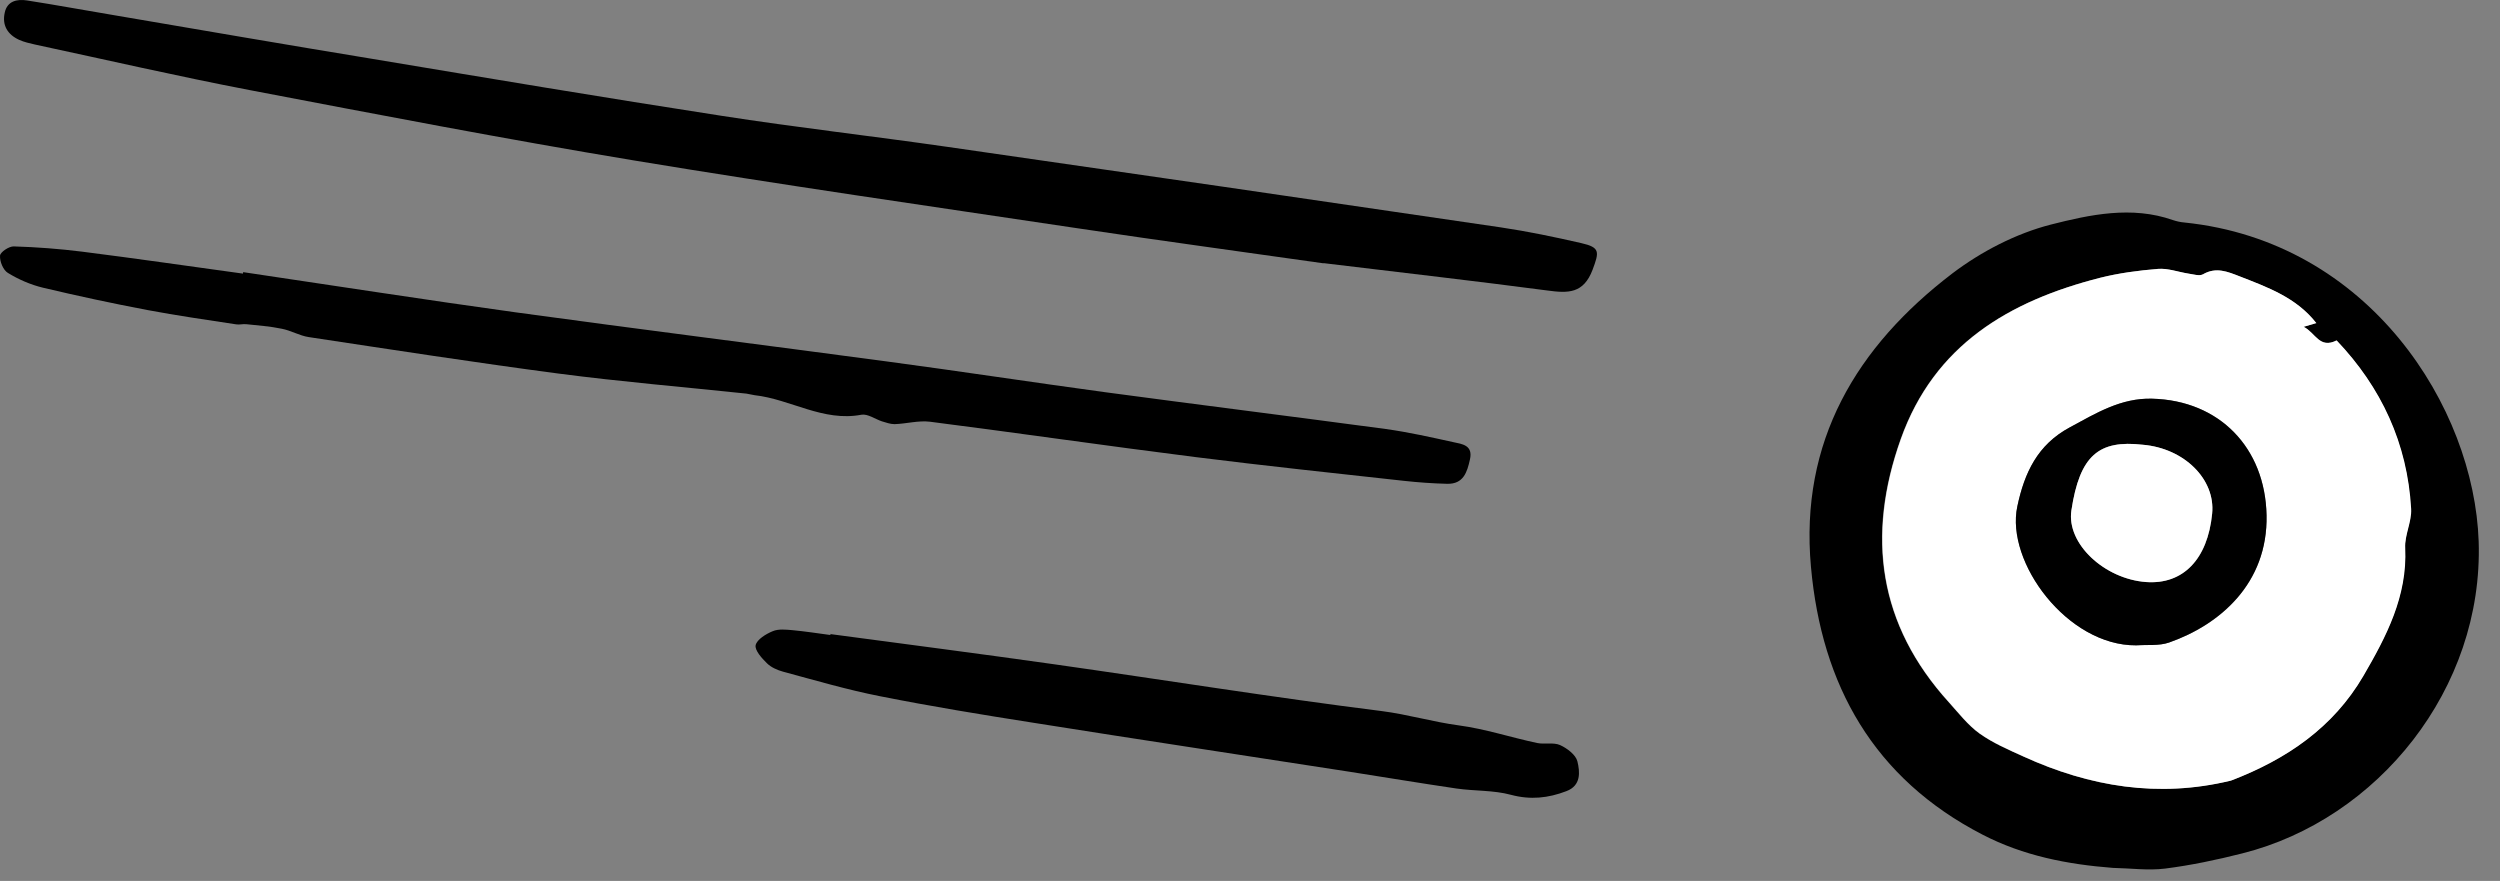
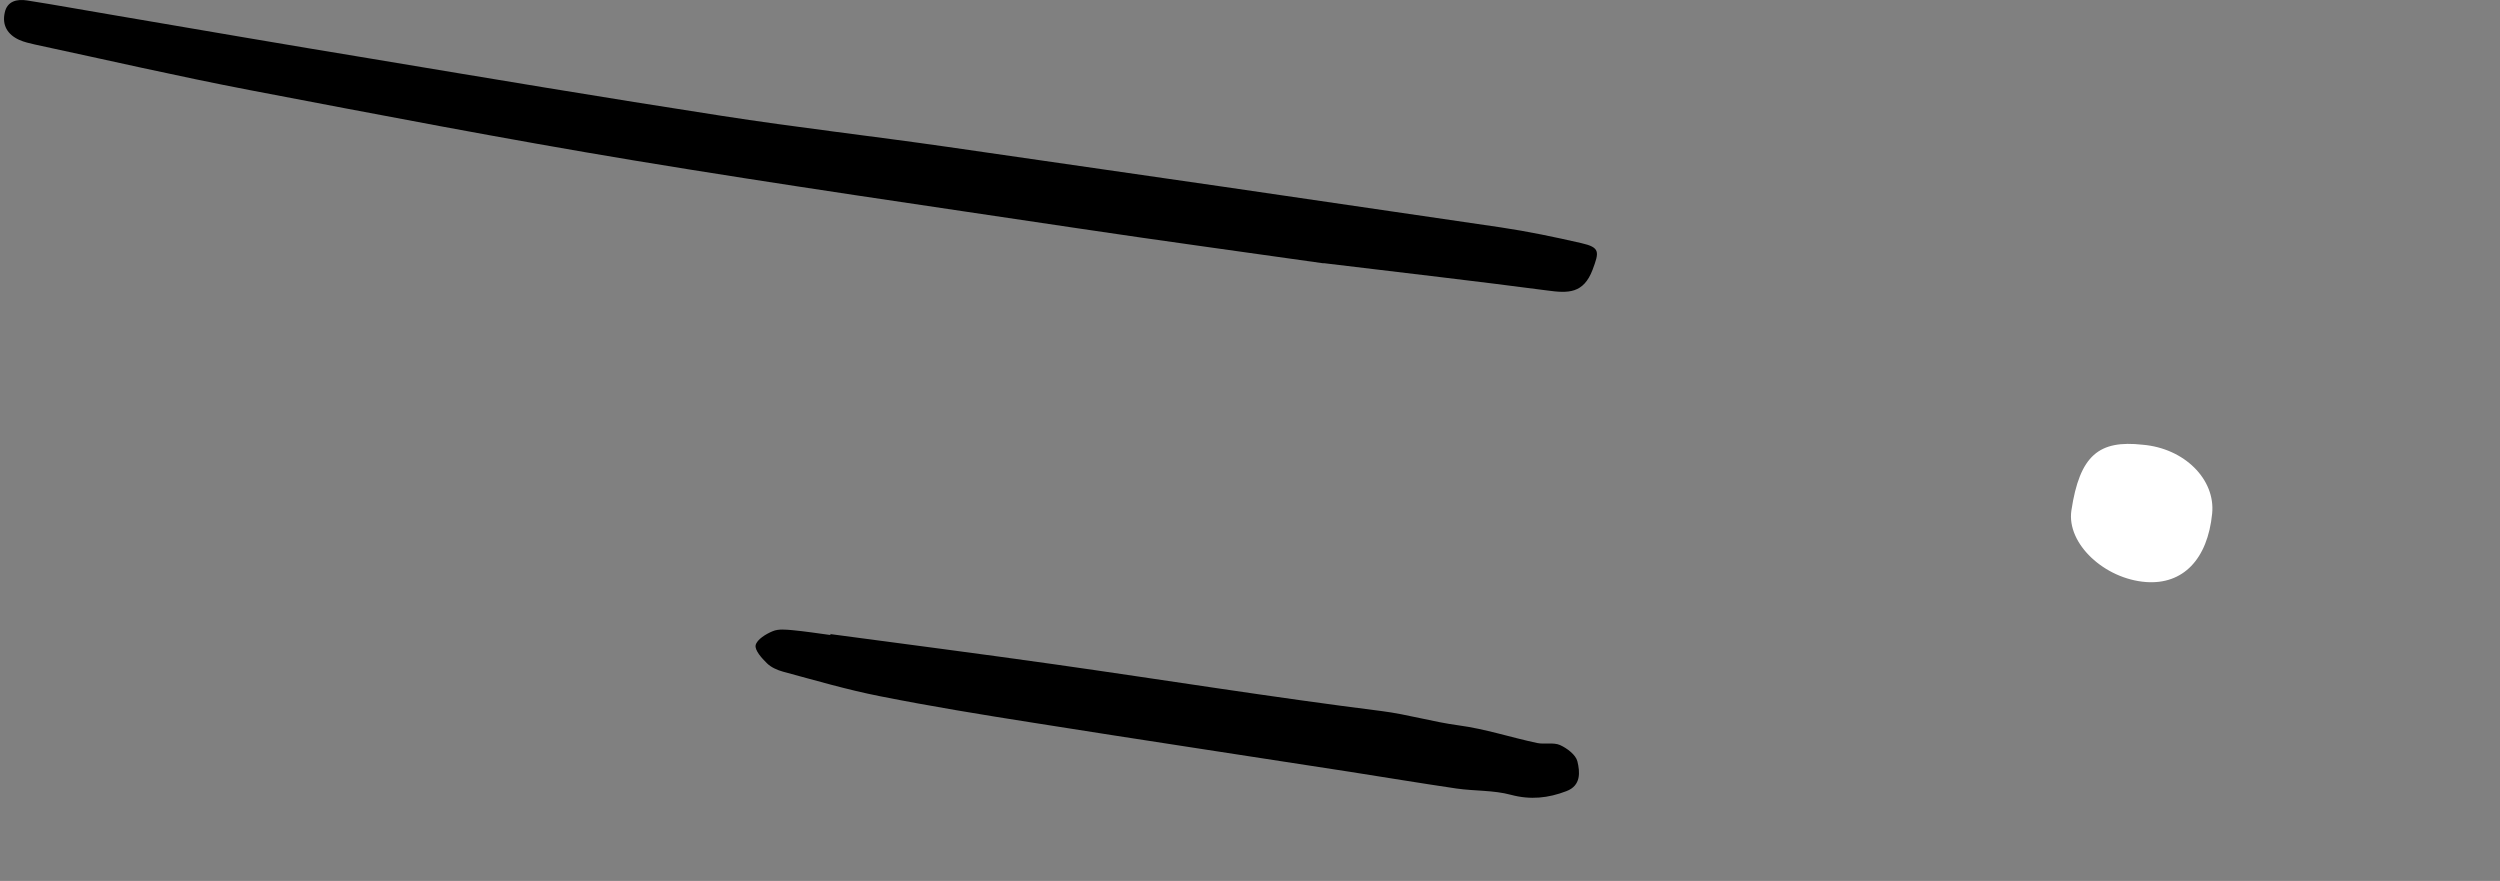
<svg xmlns="http://www.w3.org/2000/svg" width="105" height="37" viewBox="0 0 105 37" fill="none">
  <rect x="0" y="0" width="105" height="37" fill="#808080" stroke="none" />
  <path d="M55.584 11.059C52.404 10.605 48.822 10.122 45.254 9.587C39.034 8.657 32.814 7.763 26.616 6.737C21.224 5.843 15.862 4.81 10.492 3.785C7.473 3.206 4.484 2.517 1.481 1.873C1.254 1.821 1.019 1.77 0.807 1.675C0.309 1.448 0.082 1.052 0.199 0.532C0.301 0.041 0.719 -0.047 1.136 0.019C2.367 0.21 3.583 0.437 4.814 0.642C8.419 1.257 12.03 1.88 15.642 2.473C20.521 3.287 25.408 4.107 30.294 4.862C33.444 5.353 36.616 5.712 39.774 6.166C47.532 7.279 55.283 8.408 63.034 9.55C64.17 9.719 65.29 9.953 66.411 10.21C67.217 10.393 67.166 10.583 66.888 11.331C66.507 12.334 65.862 12.32 64.998 12.202C62.001 11.807 58.99 11.463 55.591 11.052L55.584 11.059Z" fill="black" />
-   <path d="M10.236 11.433C14.045 11.997 17.847 12.591 21.657 13.118C26.836 13.829 32.03 14.481 37.217 15.177C40.287 15.587 43.349 16.056 46.419 16.473C50.346 17.001 54.28 17.492 58.206 18.019C59.159 18.151 60.096 18.363 61.034 18.569C61.408 18.649 61.877 18.693 61.737 19.301C61.62 19.829 61.466 20.334 60.785 20.32C60.177 20.305 59.562 20.261 58.961 20.195C56.045 19.873 53.129 19.565 50.221 19.199C46.499 18.73 42.778 18.188 39.056 17.712C38.572 17.653 38.067 17.799 37.569 17.814C37.393 17.814 37.217 17.748 37.041 17.697C36.756 17.602 36.448 17.375 36.184 17.418C34.572 17.726 33.203 16.766 31.693 16.598C31.576 16.583 31.466 16.547 31.349 16.532C28.719 16.254 26.082 16.034 23.459 15.69C19.957 15.228 16.463 14.686 12.968 14.158C12.58 14.1 12.221 13.88 11.832 13.807C11.342 13.704 10.836 13.668 10.338 13.616C10.199 13.602 10.052 13.646 9.92 13.623C8.682 13.433 7.437 13.257 6.199 13.023C4.726 12.744 3.261 12.429 1.811 12.085C1.29 11.96 0.785 11.741 0.331 11.462C0.133 11.345 -0.014 10.979 0.001 10.737C0.016 10.583 0.382 10.341 0.58 10.349C1.539 10.378 2.499 10.451 3.444 10.569C5.701 10.854 7.957 11.184 10.206 11.492C10.206 11.47 10.206 11.455 10.213 11.433H10.236Z" fill="black" />
  <path d="M34.902 26.635C38.016 27.052 41.136 27.455 44.243 27.895C48.843 28.547 53.43 29.287 58.03 29.865C59.129 30.005 60.177 30.32 61.269 30.466C62.375 30.613 63.459 30.972 64.558 31.206C64.873 31.272 65.246 31.169 65.525 31.294C65.818 31.426 66.184 31.704 66.25 31.975C66.36 32.422 66.411 32.994 65.789 33.228C65.027 33.521 64.279 33.602 63.459 33.382C62.726 33.184 61.935 33.228 61.173 33.118C59.679 32.898 58.184 32.649 56.69 32.415C52.257 31.726 47.825 31.06 43.4 30.356C41.254 30.019 39.107 29.668 36.968 29.243C35.591 28.972 34.243 28.576 32.887 28.21C32.646 28.144 32.382 28.027 32.213 27.858C31.994 27.646 31.693 27.309 31.737 27.096C31.796 26.855 32.169 26.627 32.455 26.51C32.697 26.408 33.005 26.444 33.276 26.466C33.81 26.517 34.345 26.598 34.88 26.671C34.88 26.657 34.88 26.635 34.88 26.62L34.902 26.635Z" fill="black" />
-   <path d="M88.748 36.452C86.836 36.305 84.983 35.946 83.261 35.052C78.697 32.693 76.507 28.781 76.06 23.807C75.583 18.54 77.972 14.554 82.008 11.477C83.217 10.562 84.675 9.807 86.133 9.433C87.774 9.016 89.532 8.635 91.261 9.243C91.415 9.294 91.576 9.331 91.745 9.345C99.517 10.144 103.913 17.104 104.104 22.737C104.309 28.928 99.869 34.415 94.169 35.844C93.1 36.115 92.023 36.342 90.931 36.481C90.221 36.569 89.481 36.466 88.756 36.452H88.748ZM97.276 13.572C96.433 12.496 95.239 12.071 94.06 11.609C93.554 11.411 93.063 11.206 92.514 11.521C92.367 11.609 92.111 11.521 91.906 11.492C91.474 11.426 91.041 11.265 90.624 11.294C89.811 11.36 88.983 11.47 88.192 11.668C84.375 12.642 81.239 14.481 79.825 18.437C78.375 22.51 78.88 26.232 81.847 29.499C82.257 29.953 82.646 30.459 83.136 30.811C83.693 31.206 84.338 31.485 84.968 31.77C87.759 33.045 90.646 33.521 93.671 32.789C93.693 32.789 93.715 32.774 93.737 32.767C96.03 31.88 97.979 30.562 99.246 28.393C100.221 26.73 101.1 25.038 101.005 23.016C100.983 22.474 101.283 21.91 101.254 21.375C101.1 18.62 100.001 16.268 98.126 14.298C97.408 14.664 97.246 13.968 96.741 13.726C96.99 13.653 97.107 13.617 97.261 13.572H97.276Z" fill="black" />
-   <path d="M97.276 13.573C97.122 13.617 97.005 13.653 96.756 13.726C97.254 13.976 97.415 14.664 98.141 14.298C100.016 16.269 101.115 18.62 101.269 21.375C101.298 21.917 100.991 22.474 101.02 23.016C101.115 25.045 100.229 26.73 99.262 28.393C97.994 30.562 96.046 31.88 93.752 32.767C93.731 32.774 93.709 32.782 93.686 32.789C90.661 33.521 87.774 33.045 84.983 31.77C84.353 31.485 83.709 31.206 83.152 30.811C82.661 30.459 82.273 29.954 81.862 29.499C78.895 26.232 78.39 22.51 79.84 18.437C81.247 14.488 84.39 12.642 88.207 11.668C88.998 11.47 89.818 11.36 90.639 11.294C91.056 11.258 91.496 11.426 91.921 11.492C92.126 11.521 92.382 11.602 92.529 11.521C93.078 11.199 93.562 11.411 94.075 11.609C95.254 12.071 96.448 12.496 97.291 13.573H97.276ZM89.716 27.104C90.177 27.067 90.675 27.133 91.1 26.987C93.232 26.247 95.254 24.51 95.196 21.639C95.137 18.803 93.225 16.818 90.39 16.745C89.078 16.708 88.023 17.36 86.925 17.954C85.577 18.686 85.027 19.858 84.727 21.272C84.229 23.617 86.837 27.118 89.716 27.104Z" fill="white" />
-   <path d="M89.716 27.104C86.836 27.126 84.228 23.616 84.727 21.272C85.027 19.851 85.576 18.679 86.924 17.953C88.023 17.36 89.078 16.708 90.389 16.745C93.217 16.818 95.137 18.811 95.195 21.638C95.254 24.51 93.225 26.239 91.1 26.986C90.675 27.133 90.177 27.074 89.716 27.104ZM89.994 18.679C88.162 18.466 87.349 19.104 86.998 21.441C86.785 22.84 88.389 24.312 90.126 24.444C91.686 24.561 92.727 23.499 92.91 21.573C93.049 20.129 91.73 18.825 89.994 18.679Z" fill="black" />
  <path d="M89.994 18.679C91.738 18.826 93.056 20.13 92.91 21.573C92.719 23.492 91.686 24.562 90.126 24.445C88.39 24.313 86.793 22.84 86.998 21.441C87.35 19.111 88.163 18.474 89.994 18.679Z" fill="white" />
</svg>